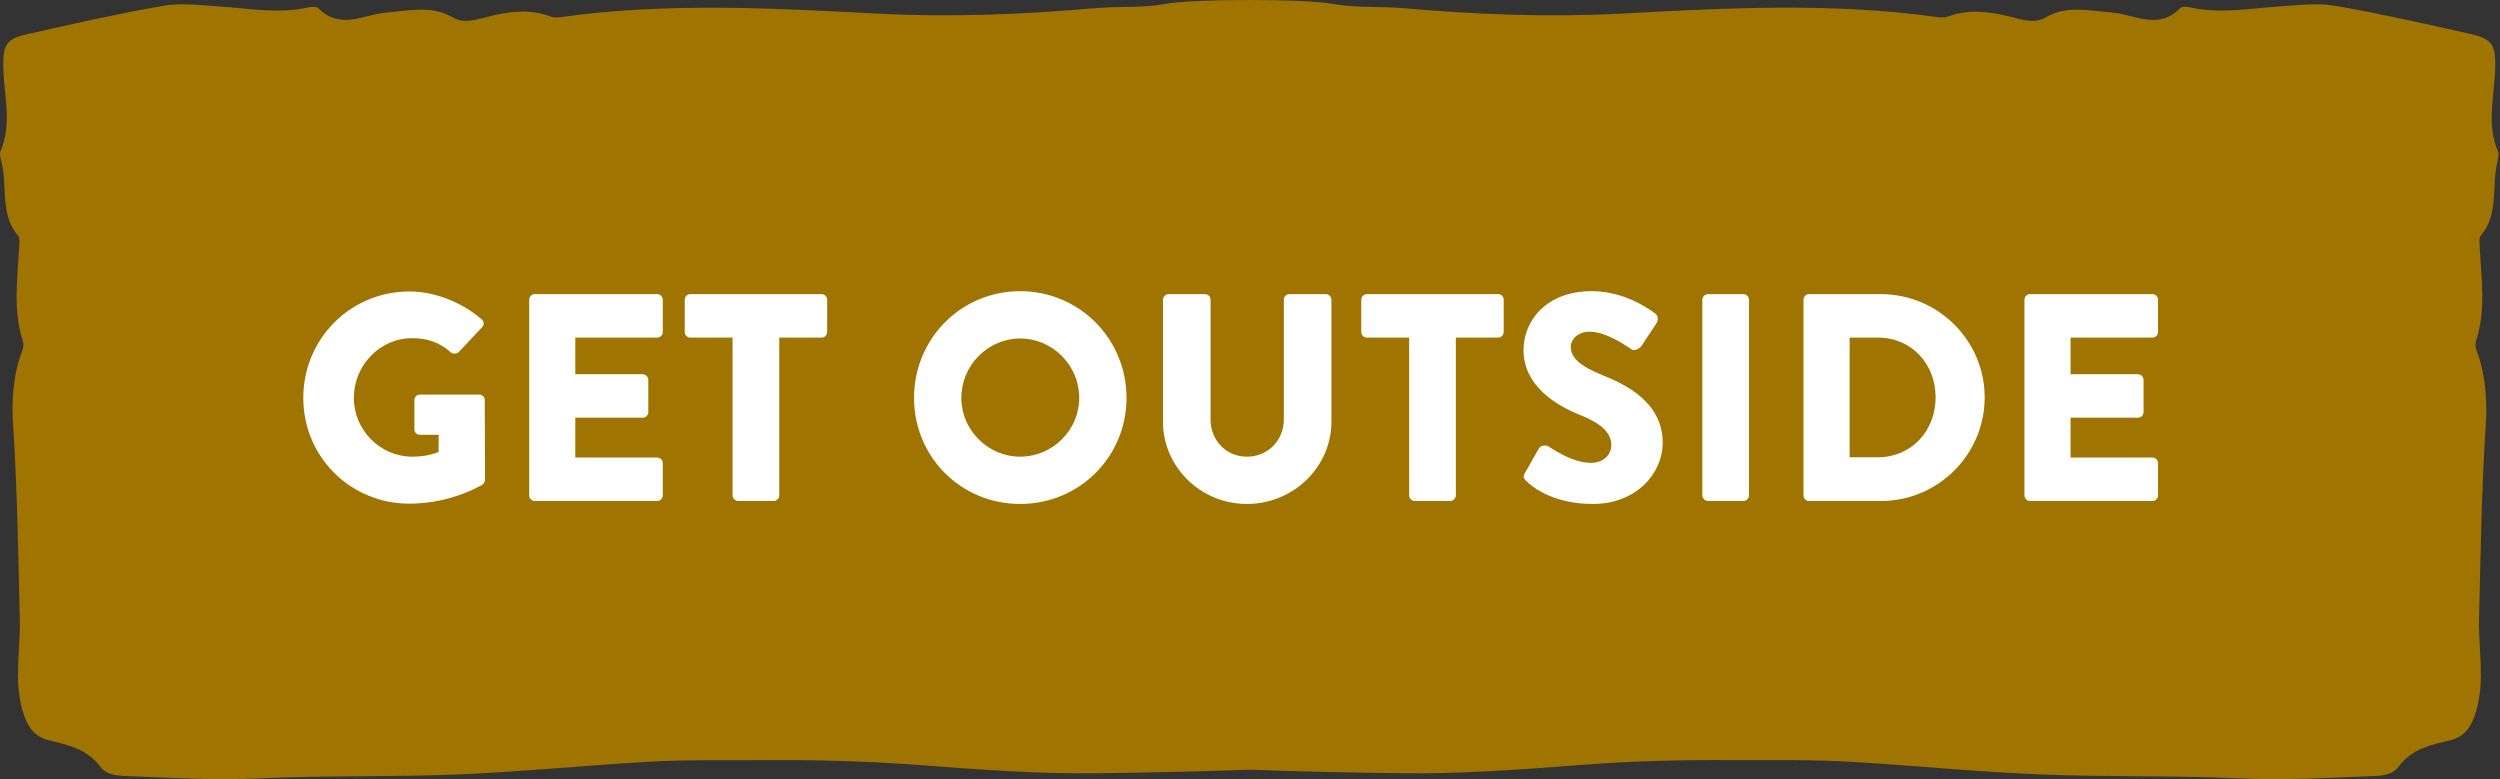
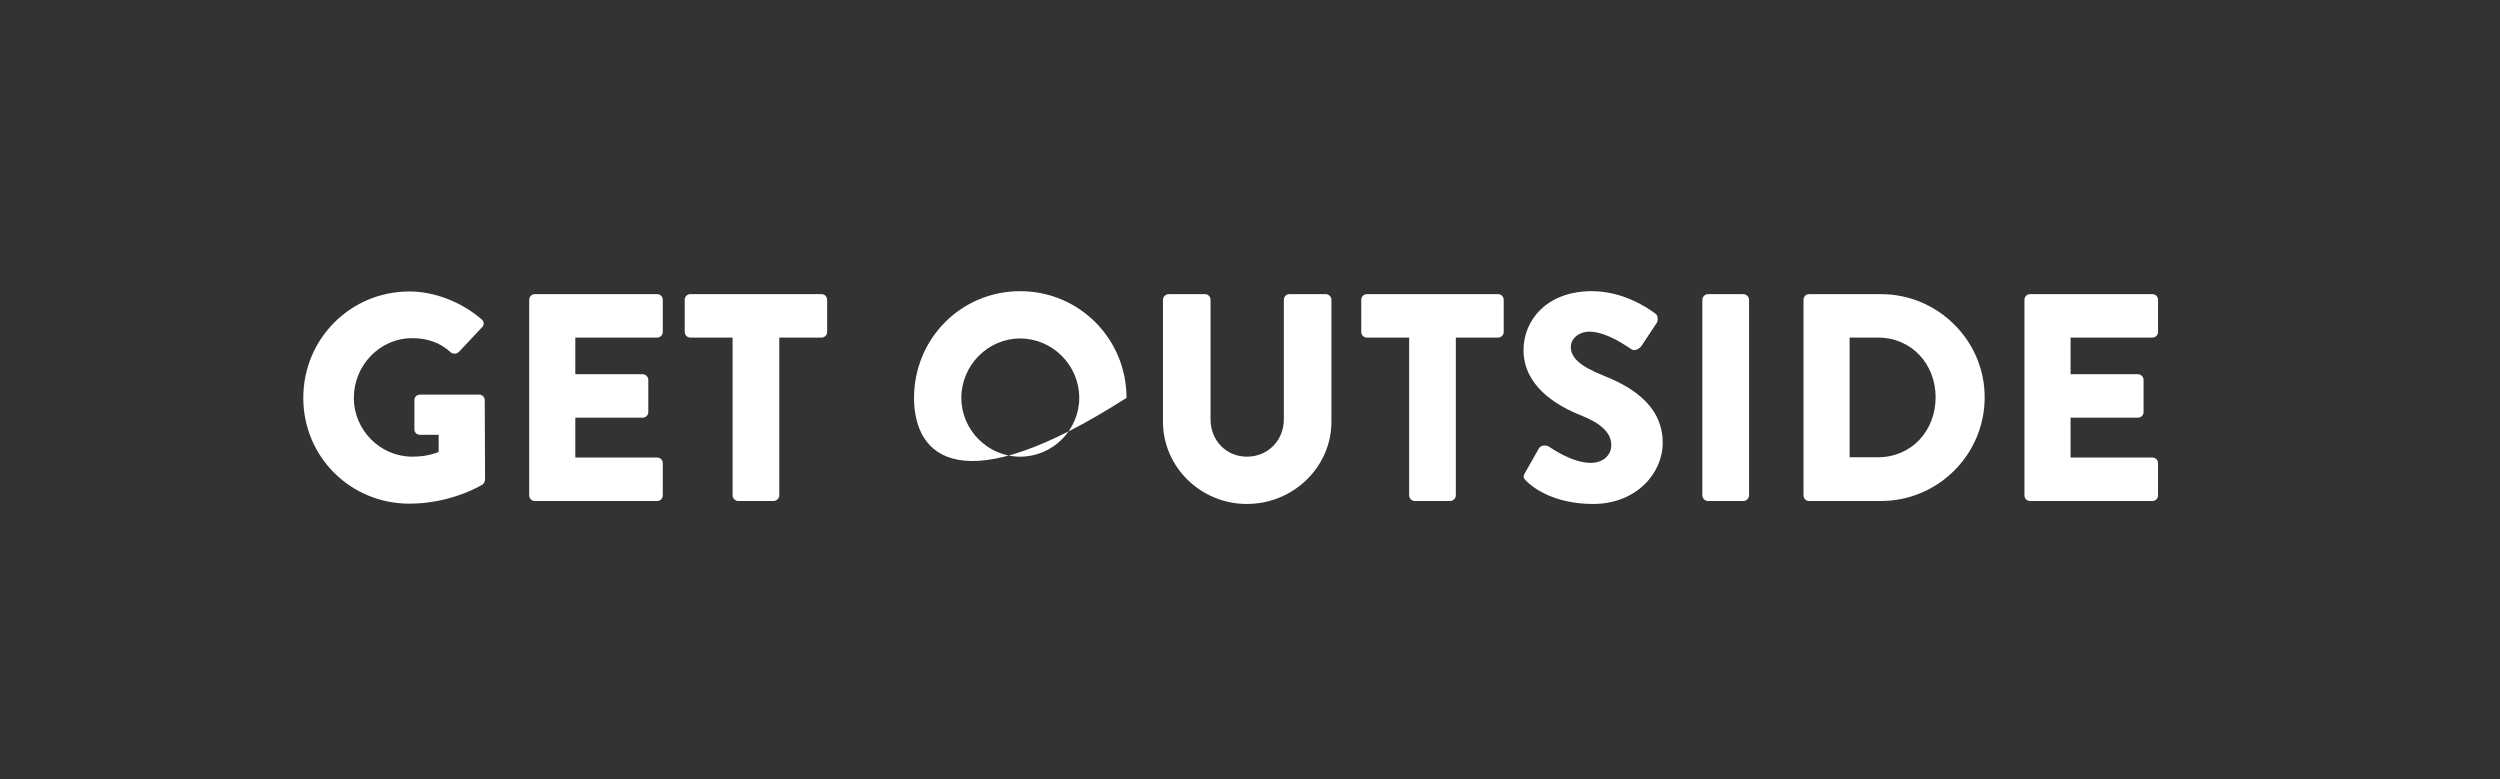
<svg xmlns="http://www.w3.org/2000/svg" width="292" height="91" viewBox="0 0 292 91" fill="none">
  <rect x="0" y="0" width="292" height="91" fill="#333333" stroke="none" />
-   <path d="M291.688 18.795C291.791 18.443 291.895 17.988 291.771 17.699C290.381 14.514 291.356 11.184 291.439 7.916C291.501 5.186 291.066 4.545 288.536 3.966C283.29 2.787 278.043 1.587 272.735 0.677C270.599 0.305 268.339 0.615 266.141 0.76C262.74 0.988 259.339 1.629 255.918 0.884C255.503 0.801 254.881 0.698 254.632 0.967C252.061 3.573 249.282 1.67 246.669 1.463C244.036 1.256 241.485 0.574 238.955 2.022C237.545 2.828 236.135 2.27 234.767 1.939C232.382 1.36 229.997 1.029 227.613 1.898C227.053 2.104 226.555 2.042 226.016 1.96C213.844 0.284 201.651 0.926 189.416 1.587C180.873 2.042 172.33 1.691 163.807 0.946C161.091 0.719 158.312 0.946 155.637 0.45C152.402 -0.15 139.4 -0.15 136.186 0.45C133.511 0.946 130.733 0.719 128.016 0.946C119.494 1.691 110.95 2.042 102.407 1.587C90.172 0.946 77.98 0.284 65.807 1.96C65.248 2.042 64.75 2.104 64.211 1.898C61.826 1.008 59.441 1.339 57.057 1.939C55.688 2.27 54.257 2.828 52.868 2.022C50.338 0.574 47.767 1.256 45.154 1.463C42.541 1.67 39.763 3.552 37.191 0.967C36.943 0.719 36.32 0.801 35.906 0.884C32.505 1.629 29.104 0.988 25.683 0.76C23.485 0.615 21.224 0.305 19.088 0.677C13.801 1.587 8.555 2.787 3.288 3.966C0.758 4.524 0.322 5.165 0.384 7.895C0.467 11.163 1.442 14.493 0.053 17.678C-0.072 17.968 0.053 18.423 0.136 18.774C0.924 21.649 -0.072 25 2.106 27.523C2.334 27.792 2.271 28.474 2.23 28.95C2.043 32.59 1.504 36.23 2.665 39.828C2.914 40.573 2.458 41.256 2.251 41.938C1.504 44.399 1.359 47.109 1.525 49.57C2.023 57.16 2.126 64.73 2.313 72.32C2.396 75.877 1.608 79.414 2.624 82.971C3.142 84.771 3.91 85.991 5.631 86.446C7.829 87.004 10.089 87.377 11.727 89.569C12.515 90.624 13.946 90.603 15.169 90.665C20.229 90.872 25.268 91.141 30.348 90.913C38.041 90.562 45.755 90.769 53.449 90.458C60.81 90.148 68.13 89.424 75.471 88.99C80.198 88.7 84.926 88.824 89.675 88.783C95.522 88.742 101.329 88.907 107.176 89.341C114.227 89.879 121.298 90.417 128.327 90.314C134.196 90.231 140.064 90.127 145.932 89.9C151.801 90.127 157.669 90.231 163.538 90.314C170.588 90.417 177.638 89.879 184.689 89.341C190.515 88.886 196.342 88.742 202.19 88.783C206.918 88.804 211.666 88.7 216.394 88.99C223.735 89.424 231.076 90.169 238.416 90.458C246.109 90.769 253.823 90.562 261.516 90.913C266.576 91.141 271.636 90.872 276.695 90.665C277.919 90.624 279.35 90.624 280.138 89.569C281.776 87.356 284.036 87.004 286.234 86.446C287.955 86.012 288.722 84.791 289.241 82.971C290.257 79.414 289.469 75.857 289.552 72.32C289.739 64.73 289.842 57.16 290.34 49.57C290.506 47.109 290.34 44.399 289.614 41.938C289.407 41.235 288.971 40.552 289.199 39.828C290.381 36.23 289.821 32.59 289.635 28.95C289.614 28.474 289.531 27.792 289.759 27.523C291.937 24.979 290.962 21.649 291.729 18.774L291.688 18.795Z" fill="#A07400" />
-   <path d="M35.425 46.471C35.425 39.567 40.948 34.044 47.817 34.044C50.717 34.044 53.892 35.252 56.239 37.289C56.55 37.531 56.585 37.945 56.308 38.221L53.582 41.12C53.305 41.362 52.926 41.362 52.65 41.155C51.338 39.947 49.819 39.498 48.128 39.498C44.365 39.498 41.328 42.674 41.328 46.471C41.328 50.233 44.4 53.34 48.162 53.34C49.163 53.34 50.199 53.201 51.234 52.787V50.785H49.06C48.68 50.785 48.404 50.509 48.404 50.164V46.747C48.404 46.367 48.68 46.091 49.06 46.091H55.998C56.343 46.091 56.619 46.401 56.619 46.747L56.654 56.032C56.654 56.204 56.516 56.481 56.377 56.584C56.377 56.584 52.822 58.828 47.817 58.828C40.948 58.828 35.425 53.374 35.425 46.471ZM61.811 57.861V35.011C61.811 34.666 62.087 34.355 62.467 34.355H76.757C77.137 34.355 77.413 34.666 77.413 35.011V38.773C77.413 39.118 77.137 39.429 76.757 39.429H67.196V43.709H75.066C75.411 43.709 75.722 44.02 75.722 44.365V48.127C75.722 48.507 75.411 48.783 75.066 48.783H67.196V53.443H76.757C77.137 53.443 77.413 53.754 77.413 54.099V57.861C77.413 58.206 77.137 58.517 76.757 58.517H62.467C62.087 58.517 61.811 58.206 61.811 57.861ZM85.566 57.861V39.429H80.63C80.251 39.429 79.975 39.118 79.975 38.773V35.011C79.975 34.666 80.251 34.355 80.63 34.355H95.956C96.336 34.355 96.612 34.666 96.612 35.011V38.773C96.612 39.118 96.336 39.429 95.956 39.429H91.02V57.861C91.02 58.206 90.709 58.517 90.364 58.517H86.222C85.877 58.517 85.566 58.206 85.566 57.861ZM106.76 46.471C106.76 39.567 112.249 34.01 119.152 34.01C126.056 34.01 131.578 39.567 131.578 46.471C131.578 53.374 126.056 58.862 119.152 58.862C112.249 58.862 106.76 53.374 106.76 46.471ZM112.283 46.471C112.283 50.233 115.39 53.34 119.152 53.34C122.949 53.34 126.056 50.233 126.056 46.471C126.056 42.674 122.949 39.533 119.152 39.533C115.39 39.533 112.283 42.674 112.283 46.471ZM135.835 49.267V35.011C135.835 34.666 136.146 34.355 136.491 34.355H140.737C141.117 34.355 141.393 34.666 141.393 35.011V48.99C141.393 51.407 143.188 53.34 145.638 53.34C148.124 53.34 149.953 51.407 149.953 48.99V35.011C149.953 34.666 150.229 34.355 150.609 34.355H154.854C155.2 34.355 155.51 34.666 155.51 35.011V49.267C155.51 54.513 151.092 58.862 145.638 58.862C140.219 58.862 135.835 54.513 135.835 49.267ZM164.588 57.861V39.429H159.652C159.272 39.429 158.996 39.118 158.996 38.773V35.011C158.996 34.666 159.272 34.355 159.652 34.355H174.977C175.357 34.355 175.633 34.666 175.633 35.011V38.773C175.633 39.118 175.357 39.429 174.977 39.429H170.041V57.861C170.041 58.206 169.731 58.517 169.385 58.517H165.243C164.898 58.517 164.588 58.206 164.588 57.861ZM178.292 56.204C177.947 55.859 177.843 55.721 178.12 55.238L179.742 52.373C180.018 51.924 180.674 51.993 180.915 52.166C181.054 52.235 183.539 54.064 185.817 54.064C187.198 54.064 188.199 53.201 188.199 51.993C188.199 50.544 186.991 49.439 184.643 48.507C181.675 47.334 177.947 45.021 177.947 40.879C177.947 37.462 180.605 34.01 185.92 34.01C189.51 34.01 192.272 35.839 193.307 36.599C193.721 36.84 193.652 37.462 193.514 37.703L191.754 40.361C191.512 40.741 190.891 41.051 190.58 40.81C190.27 40.637 187.75 38.739 185.644 38.739C184.402 38.739 183.47 39.567 183.47 40.499C183.47 41.776 184.505 42.743 187.232 43.847C189.924 44.917 194.205 47.023 194.205 51.717C194.205 55.273 191.133 58.862 186.059 58.862C181.571 58.862 179.086 56.998 178.292 56.204ZM198.834 57.861V35.011C198.834 34.666 199.145 34.355 199.49 34.355H203.632C203.977 34.355 204.288 34.666 204.288 35.011V57.861C204.288 58.206 203.977 58.517 203.632 58.517H199.49C199.145 58.517 198.834 58.206 198.834 57.861ZM210.651 57.861V35.011C210.651 34.666 210.927 34.355 211.273 34.355H219.695C226.357 34.355 231.81 39.774 231.81 46.401C231.81 53.098 226.357 58.517 219.695 58.517H211.273C210.927 58.517 210.651 58.206 210.651 57.861ZM216.036 53.408H219.35C223.25 53.408 226.08 50.337 226.08 46.401C226.08 42.501 223.25 39.429 219.35 39.429H216.036V53.408ZM236.457 57.861V35.011C236.457 34.666 236.733 34.355 237.113 34.355H251.403C251.783 34.355 252.059 34.666 252.059 35.011V38.773C252.059 39.118 251.783 39.429 251.403 39.429H241.842V43.709H249.712C250.057 43.709 250.368 44.02 250.368 44.365V48.127C250.368 48.507 250.057 48.783 249.712 48.783H241.842V53.443H251.403C251.783 53.443 252.059 53.754 252.059 54.099V57.861C252.059 58.206 251.783 58.517 251.403 58.517H237.113C236.733 58.517 236.457 58.206 236.457 57.861Z" fill="white" />
+   <path d="M35.425 46.471C35.425 39.567 40.948 34.044 47.817 34.044C50.717 34.044 53.892 35.252 56.239 37.289C56.55 37.531 56.585 37.945 56.308 38.221L53.582 41.12C53.305 41.362 52.926 41.362 52.65 41.155C51.338 39.947 49.819 39.498 48.128 39.498C44.365 39.498 41.328 42.674 41.328 46.471C41.328 50.233 44.4 53.34 48.162 53.34C49.163 53.34 50.199 53.201 51.234 52.787V50.785H49.06C48.68 50.785 48.404 50.509 48.404 50.164V46.747C48.404 46.367 48.68 46.091 49.06 46.091H55.998C56.343 46.091 56.619 46.401 56.619 46.747L56.654 56.032C56.654 56.204 56.516 56.481 56.377 56.584C56.377 56.584 52.822 58.828 47.817 58.828C40.948 58.828 35.425 53.374 35.425 46.471ZM61.811 57.861V35.011C61.811 34.666 62.087 34.355 62.467 34.355H76.757C77.137 34.355 77.413 34.666 77.413 35.011V38.773C77.413 39.118 77.137 39.429 76.757 39.429H67.196V43.709H75.066C75.411 43.709 75.722 44.02 75.722 44.365V48.127C75.722 48.507 75.411 48.783 75.066 48.783H67.196V53.443H76.757C77.137 53.443 77.413 53.754 77.413 54.099V57.861C77.413 58.206 77.137 58.517 76.757 58.517H62.467C62.087 58.517 61.811 58.206 61.811 57.861ZM85.566 57.861V39.429H80.63C80.251 39.429 79.975 39.118 79.975 38.773V35.011C79.975 34.666 80.251 34.355 80.63 34.355H95.956C96.336 34.355 96.612 34.666 96.612 35.011V38.773C96.612 39.118 96.336 39.429 95.956 39.429H91.02V57.861C91.02 58.206 90.709 58.517 90.364 58.517H86.222C85.877 58.517 85.566 58.206 85.566 57.861ZM106.76 46.471C106.76 39.567 112.249 34.01 119.152 34.01C126.056 34.01 131.578 39.567 131.578 46.471C112.249 58.862 106.76 53.374 106.76 46.471ZM112.283 46.471C112.283 50.233 115.39 53.34 119.152 53.34C122.949 53.34 126.056 50.233 126.056 46.471C126.056 42.674 122.949 39.533 119.152 39.533C115.39 39.533 112.283 42.674 112.283 46.471ZM135.835 49.267V35.011C135.835 34.666 136.146 34.355 136.491 34.355H140.737C141.117 34.355 141.393 34.666 141.393 35.011V48.99C141.393 51.407 143.188 53.34 145.638 53.34C148.124 53.34 149.953 51.407 149.953 48.99V35.011C149.953 34.666 150.229 34.355 150.609 34.355H154.854C155.2 34.355 155.51 34.666 155.51 35.011V49.267C155.51 54.513 151.092 58.862 145.638 58.862C140.219 58.862 135.835 54.513 135.835 49.267ZM164.588 57.861V39.429H159.652C159.272 39.429 158.996 39.118 158.996 38.773V35.011C158.996 34.666 159.272 34.355 159.652 34.355H174.977C175.357 34.355 175.633 34.666 175.633 35.011V38.773C175.633 39.118 175.357 39.429 174.977 39.429H170.041V57.861C170.041 58.206 169.731 58.517 169.385 58.517H165.243C164.898 58.517 164.588 58.206 164.588 57.861ZM178.292 56.204C177.947 55.859 177.843 55.721 178.12 55.238L179.742 52.373C180.018 51.924 180.674 51.993 180.915 52.166C181.054 52.235 183.539 54.064 185.817 54.064C187.198 54.064 188.199 53.201 188.199 51.993C188.199 50.544 186.991 49.439 184.643 48.507C181.675 47.334 177.947 45.021 177.947 40.879C177.947 37.462 180.605 34.01 185.92 34.01C189.51 34.01 192.272 35.839 193.307 36.599C193.721 36.84 193.652 37.462 193.514 37.703L191.754 40.361C191.512 40.741 190.891 41.051 190.58 40.81C190.27 40.637 187.75 38.739 185.644 38.739C184.402 38.739 183.47 39.567 183.47 40.499C183.47 41.776 184.505 42.743 187.232 43.847C189.924 44.917 194.205 47.023 194.205 51.717C194.205 55.273 191.133 58.862 186.059 58.862C181.571 58.862 179.086 56.998 178.292 56.204ZM198.834 57.861V35.011C198.834 34.666 199.145 34.355 199.49 34.355H203.632C203.977 34.355 204.288 34.666 204.288 35.011V57.861C204.288 58.206 203.977 58.517 203.632 58.517H199.49C199.145 58.517 198.834 58.206 198.834 57.861ZM210.651 57.861V35.011C210.651 34.666 210.927 34.355 211.273 34.355H219.695C226.357 34.355 231.81 39.774 231.81 46.401C231.81 53.098 226.357 58.517 219.695 58.517H211.273C210.927 58.517 210.651 58.206 210.651 57.861ZM216.036 53.408H219.35C223.25 53.408 226.08 50.337 226.08 46.401C226.08 42.501 223.25 39.429 219.35 39.429H216.036V53.408ZM236.457 57.861V35.011C236.457 34.666 236.733 34.355 237.113 34.355H251.403C251.783 34.355 252.059 34.666 252.059 35.011V38.773C252.059 39.118 251.783 39.429 251.403 39.429H241.842V43.709H249.712C250.057 43.709 250.368 44.02 250.368 44.365V48.127C250.368 48.507 250.057 48.783 249.712 48.783H241.842V53.443H251.403C251.783 53.443 252.059 53.754 252.059 54.099V57.861C252.059 58.206 251.783 58.517 251.403 58.517H237.113C236.733 58.517 236.457 58.206 236.457 57.861Z" fill="white" />
</svg>